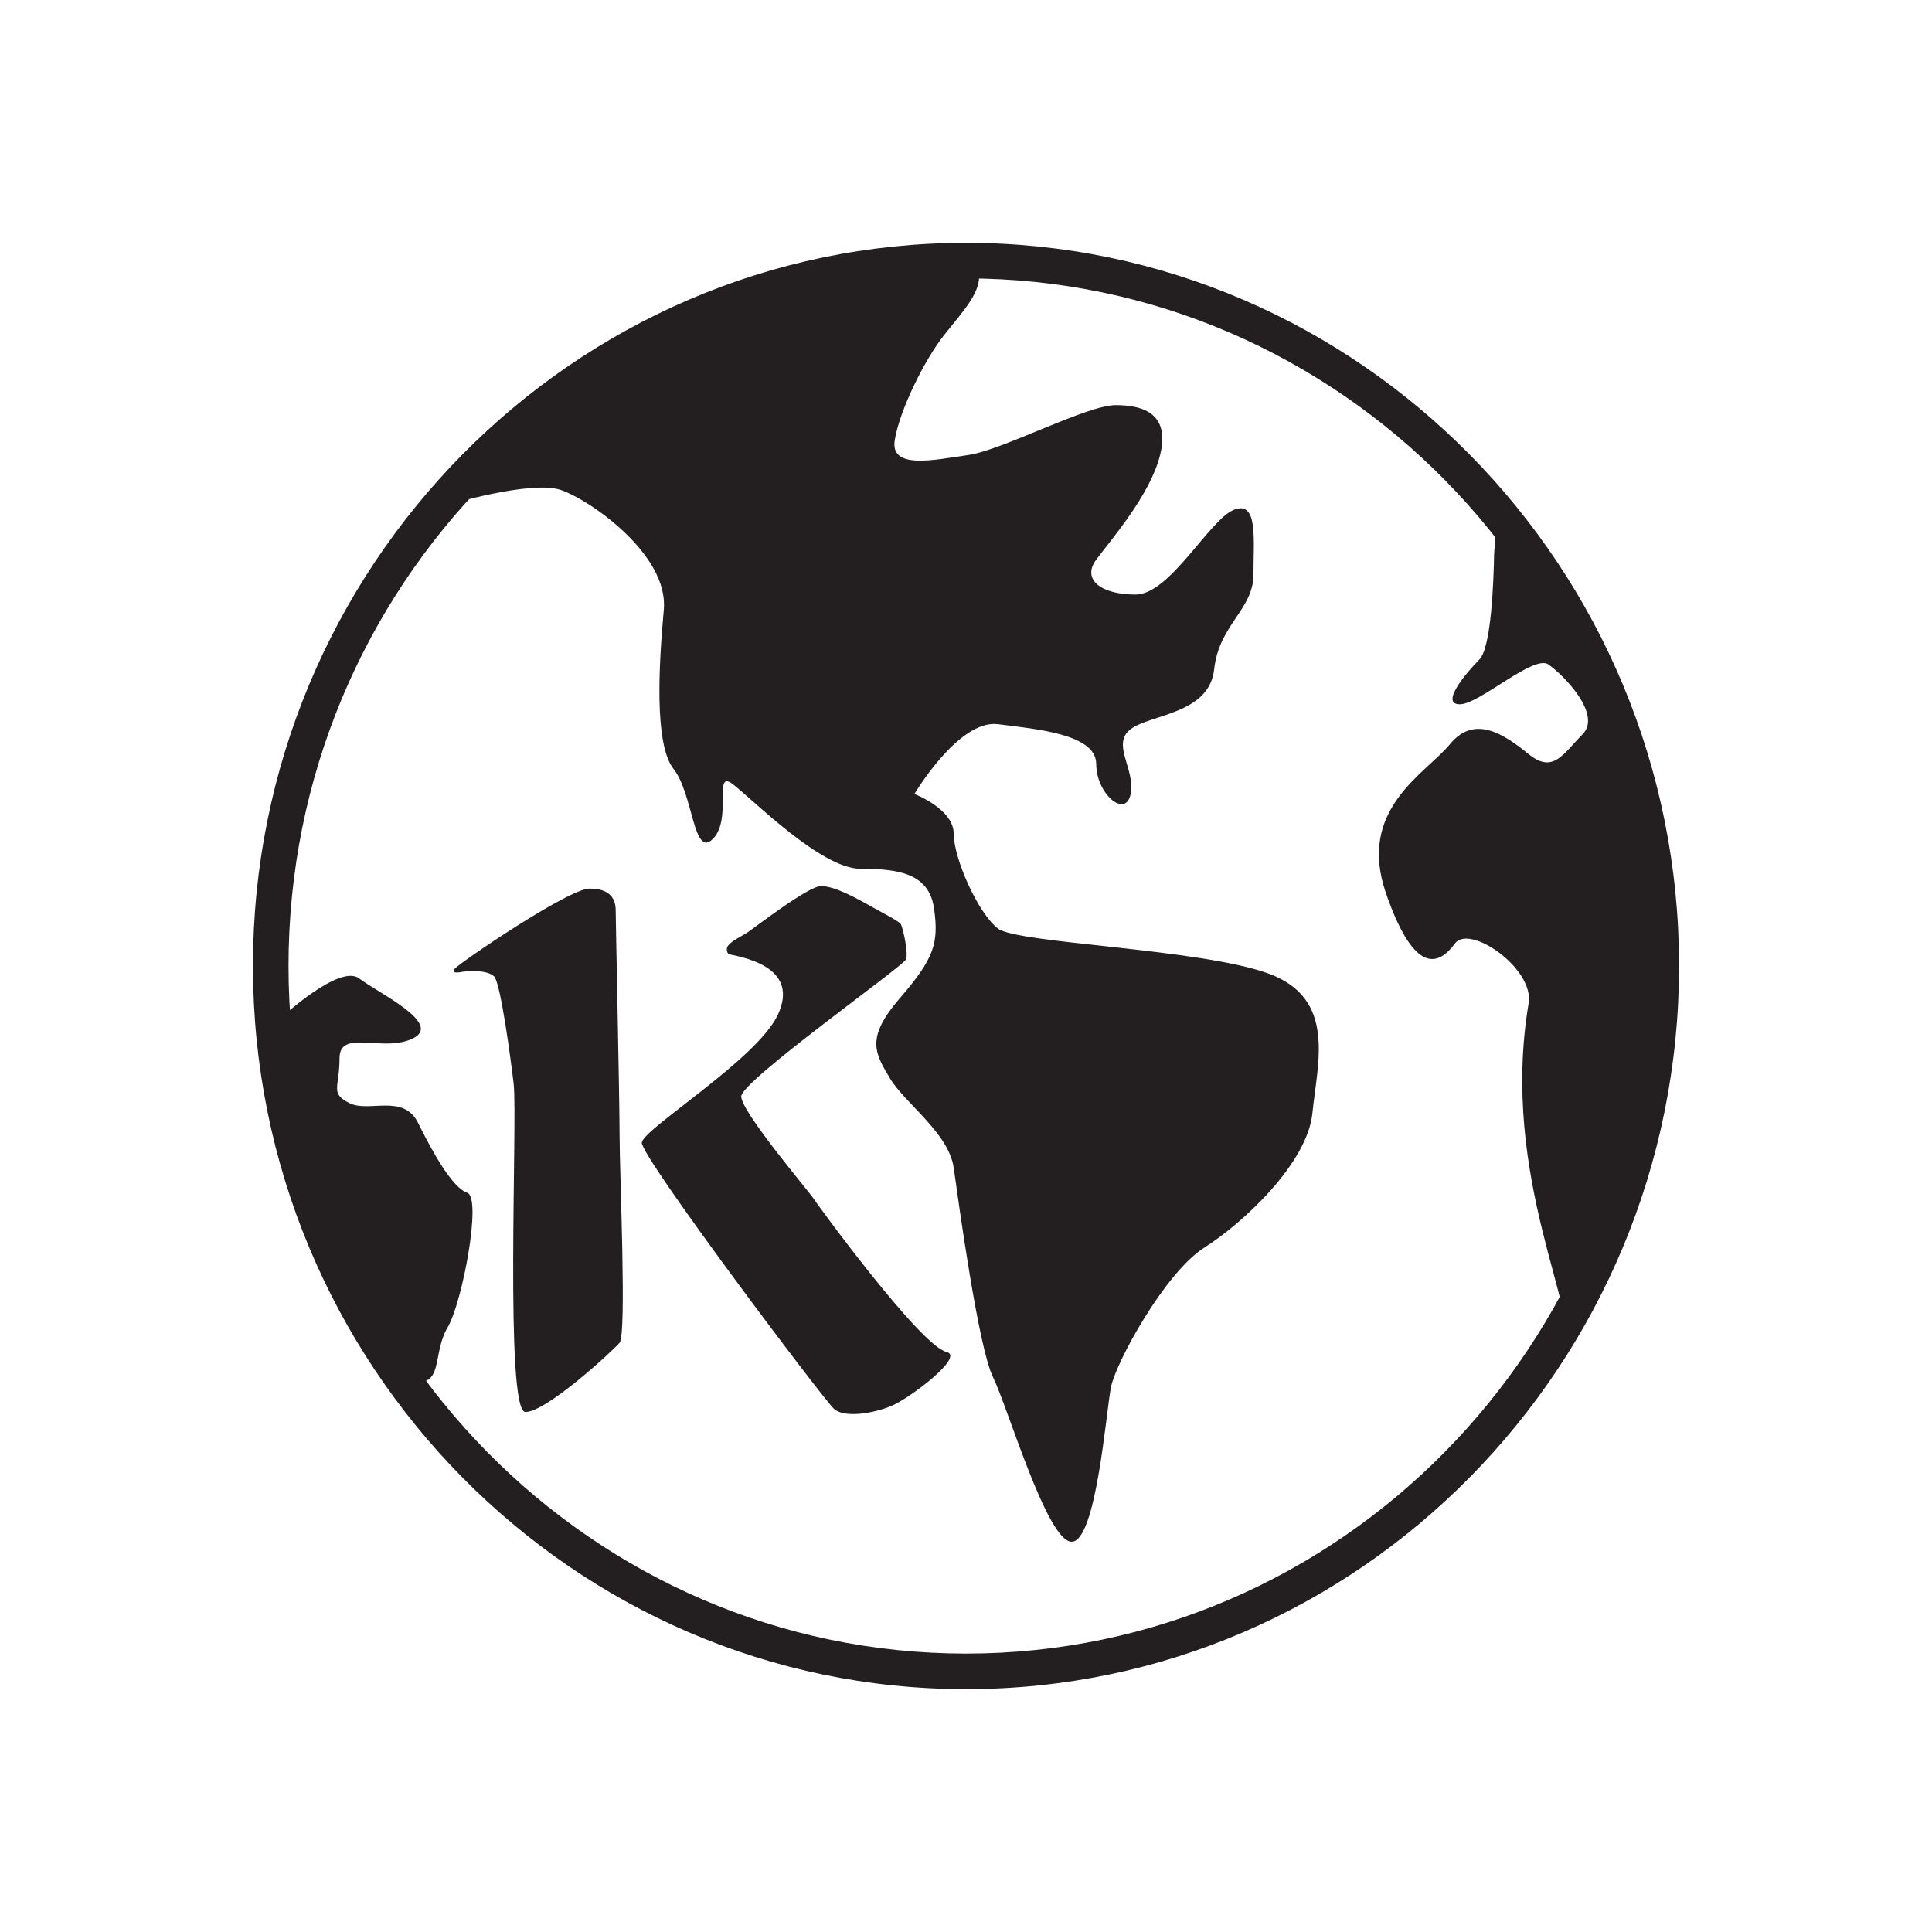
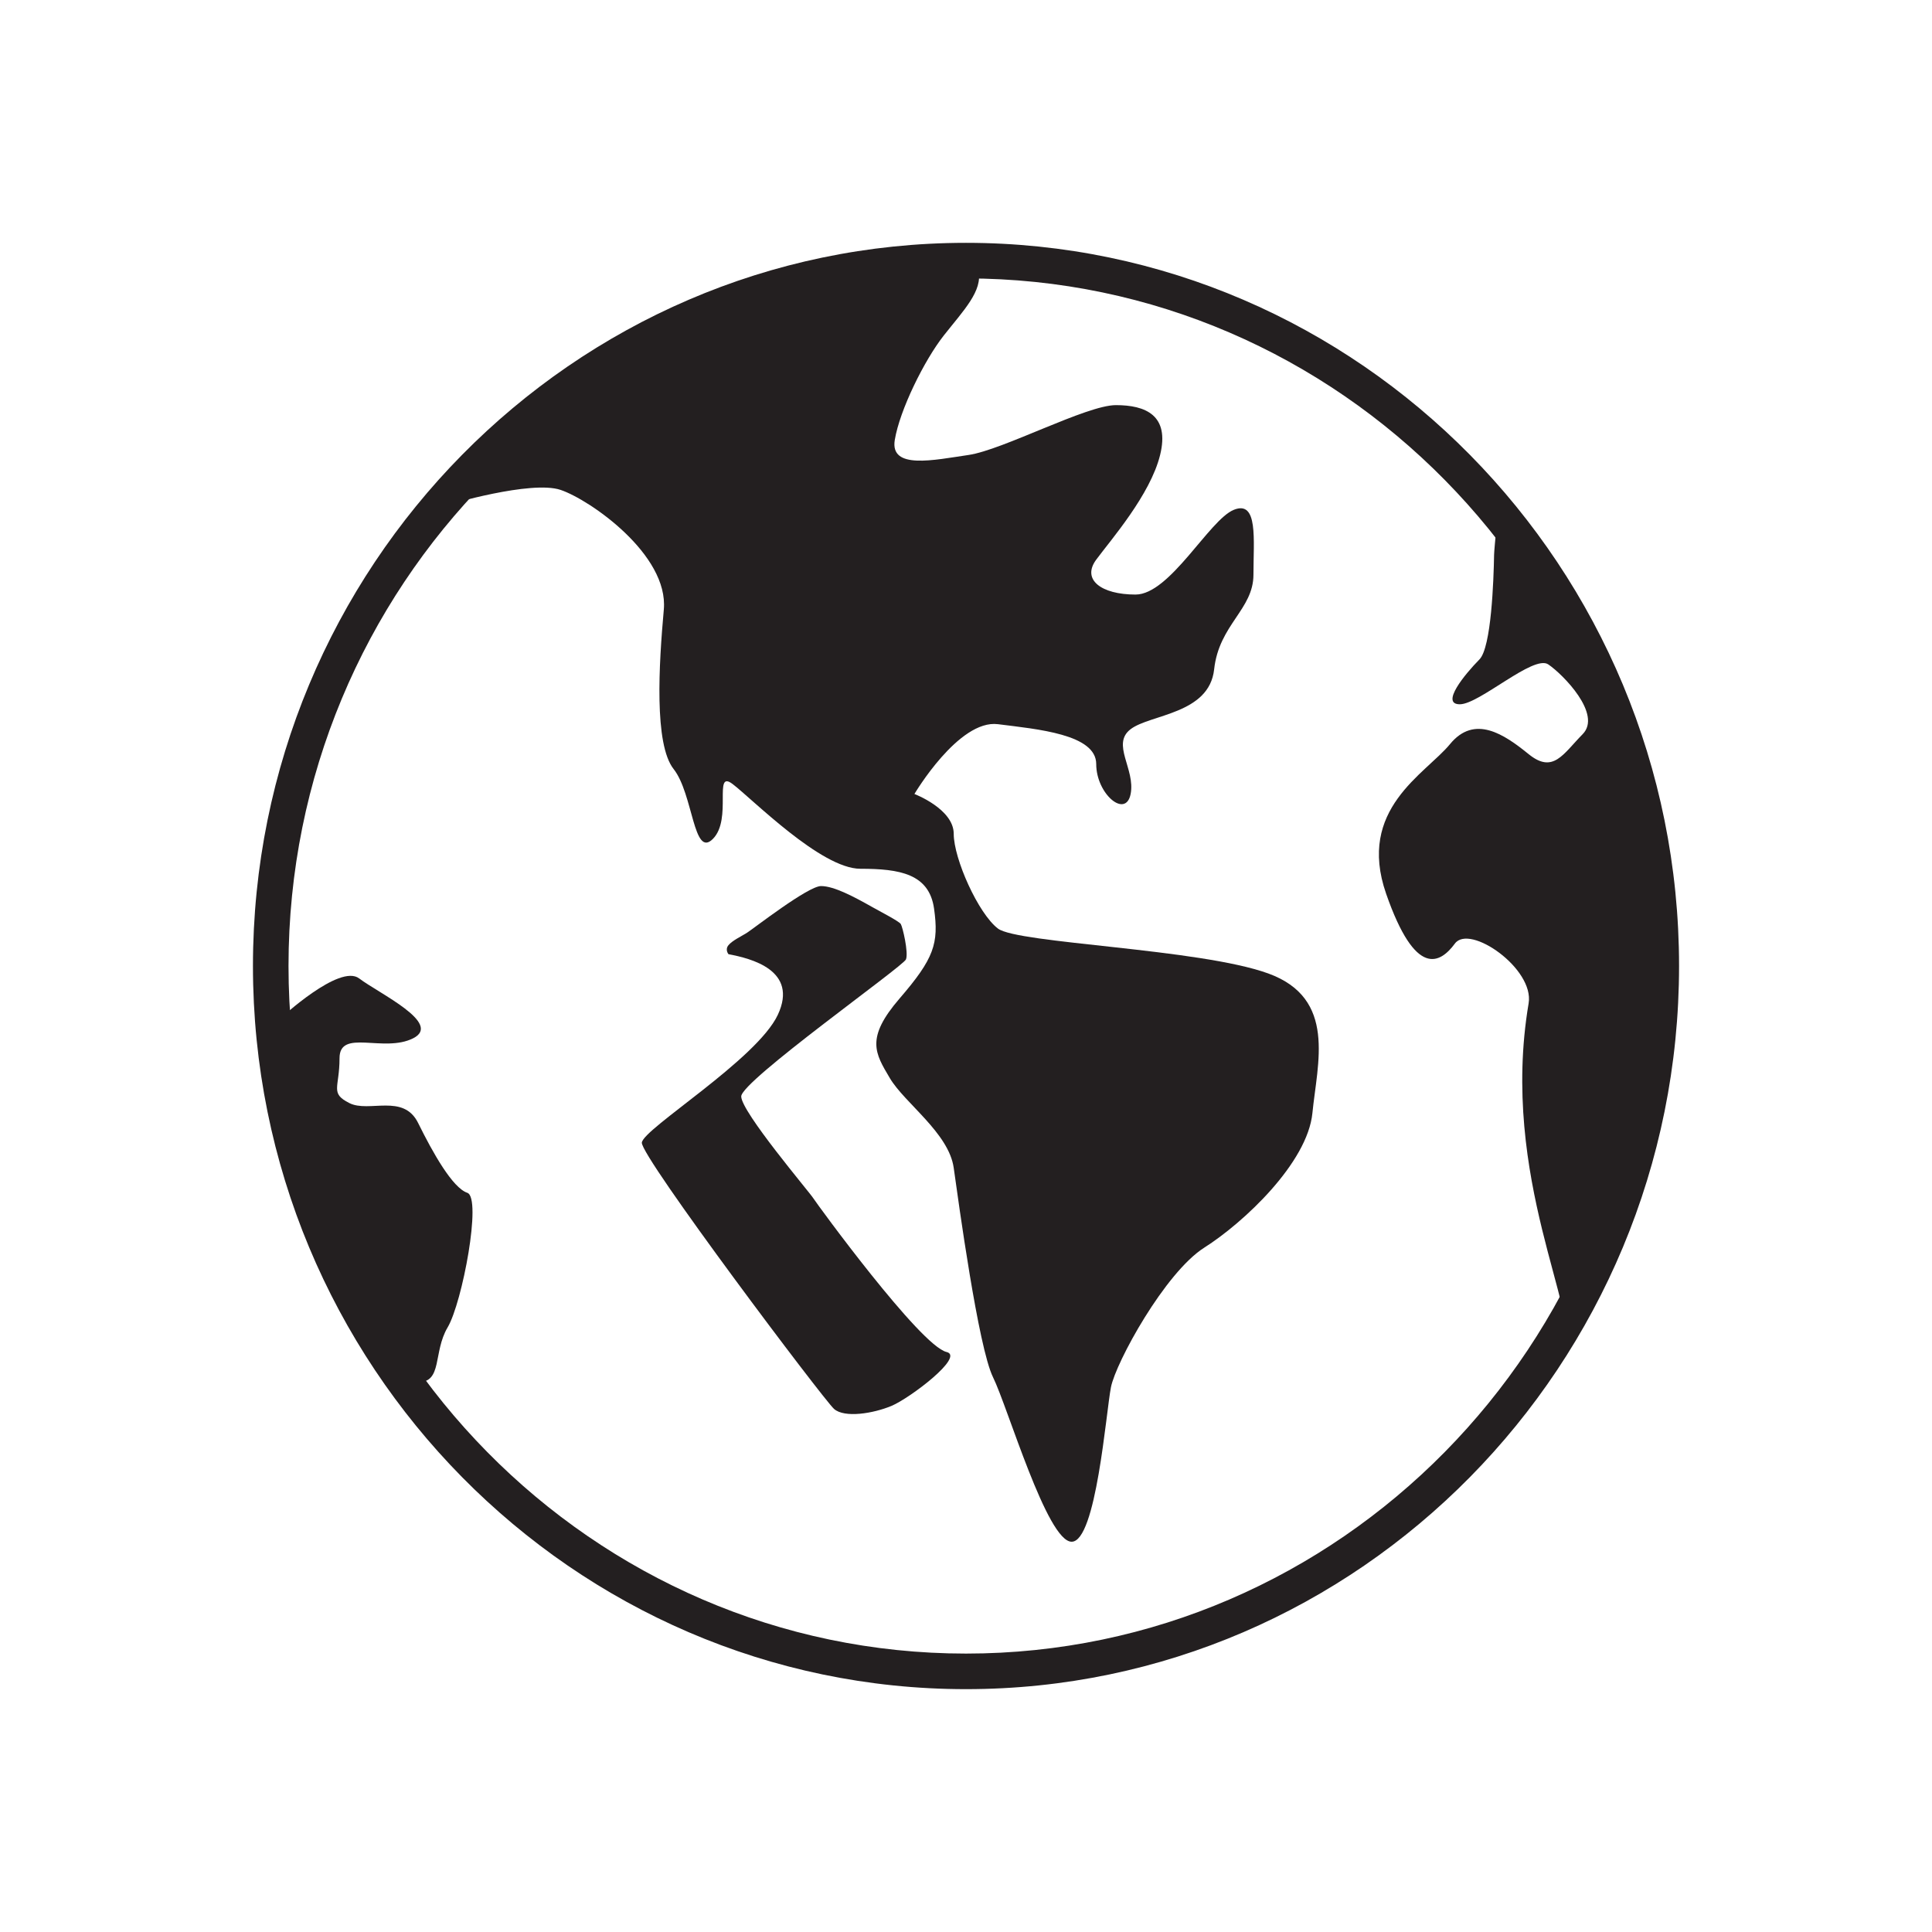
<svg xmlns="http://www.w3.org/2000/svg" version="1.1" id="Layer_1" x="0px" y="0px" viewBox="0 0 1920 1920" style="enable-background:new 0 0 1920 1920;" xml:space="preserve">
  <style type="text/css">
	.st0{display:none;}
	.st1{display:inline;}
	.st2{fill:#FFFFFF;stroke:#231F20;stroke-width:17;stroke-miterlimit:10;}
	.st3{fill:#231F20;}
</style>
  <g id="BLACK" class="st0">
    <g class="st1">
      <g>
        <circle class="st2" cx="960" cy="960" r="723.83" />
-         <path class="st3" d="M845.57,722.95c0,0,71.79-42.62,153.67-26.92s212,107.68,271.44,223.21c0,0,106.55,2.92,111.04,43.52     c4.49,40.61-66.17,85.47-120.01,76.5c0,0,2.23-14.6,32.52-22.44s37.01-47.11,37.01-47.11s-35.88-20.19-84.11-1.12     c0,0-61.69-116.65-158.15-178.34s-135.73-71.79-243.41-60.57L845.57,722.95L845.57,722.95z" />
        <path class="st3" d="M1007.1,1033.64c0,0,114.41,181.71,231.06,181.71s115.53-65.07,115.53-65.07s0.51,32.74,14.58,65.07     c23.47,53.85,75.43,114.82,158.15,81.87c0,0,1.95-2.32,1.95-5.93c0-3.61-1.95-5.27-1.95-5.27s-93.81-17.94-144.49-167.13     c0,0-10.29-41.5-17.03-35.89c-6.73,5.61-58.32,108.69-139.08,86.88c-80.76-21.82-178.35-93.61-203.02-136.23     C1022.79,1033.64,994.94,1015.69,1007.1,1033.64z" />
        <path class="st3" d="M1346.97,1209.03c0,0-2.77,53.2,10.08,81.64c12.84,28.41,45.86,48.59,45.86,48.59s-3.49,5.7-9.62,5.79     c-20.39,0.3-66.16-5.27-79.33-55.31c-16.26-61.76,19.17-84.66,19.17-84.66S1347.21,1196.27,1346.97,1209.03z" />
        <path class="st3" d="M425.31,1031.13c0,0,210-71.53,333.81,38.52c0,0,13.77,1.83,9.18-11.01     c-4.59-12.83-39.44-84.37-142.15-93.54s-179.22,22.35-205.43,55.3C415.32,1027.19,415.92,1034.03,425.31,1031.13z" />
        <path class="st3" d="M304.73,911.5c0,0,24.99-12.77,76.61-13.88c51.63-1.11,86.05,6.94,86.05,6.94s21.1,1.39,0-14.16     c-21.1-15.54-77.73-42.19-123.8-29.98s-47.42,40.88-47.42,40.88S296.07,914.93,304.73,911.5z" />
        <path class="st3" d="M647.79,970.91c0,0-34.45-9.92-64.73-51.68c-30.27-41.76-29.23-85.61-29.23-85.61s-85.61-13.05-109.62-68.38     s-24.01-88.22,39.15-101.27c63.16-13.04,101.25-9.39,134.13,10.96l2.09-39.15c0,0-113.28-38.63-185.31,26.1     s-15.66,154.51,37.06,184.79c13.91,7.98,36.48,7.04,47.5,19.8c0,0,41.91,93.88,64.2,102.34     C613.32,980.3,647.79,970.91,647.79,970.91z" />
        <path class="st3" d="M425.41,696.86c0,0,35.5,0.01,40.19,6.79c4.11,5.93-27.36,16.67-35.64,25.56c-1.18,1.27-1.89,2.5-1.95,3.67     C427.5,742.27,425.41,696.86,425.41,696.86z" />
        <path class="st3" d="M512.19,701.49c0,0,17.79-4.02,40-2.96s34.06,4.02,34.06,4.02s1.27-7.4-1.27-15.87     c-2.54-8.46-16.41-12.91-35.6-10.58C530.18,678.42,512.61,690.69,512.19,701.49z" />
        <path class="st3" d="M538.04,624.46c0,0,57.84-63.78,105.53-82.12c47.7-18.34,108.21-10.09,110.05,0     c1.84,10.09-0.9,11.01-15.58,9.17s-93.94,0.74-129.31,63.28l4.58,27.51L538.04,624.46z" />
        <path class="st3" d="M617.5,674.94c0,0,2.87,3.05,8.78,0.54c5.91-2.5,44.74-37.87,76.81-51.13s60.47-21.97,66.38-14.94     c5.91,7.03-9.83,43.32-49.78,73.13c-39.95,29.82-67.51,44.72-67.51,44.72s11.24,2.53,26.44,0s88.04-52.03,113.64-87.19     c25.6-35.16,16.87-62.16,13.22-68.07c-3.65-5.91-45.21-13.34-185.89,63.79C619.58,635.79,609.26,641.74,617.5,674.94z" />
        <path class="st3" d="M562.01,1221.46c0,0,326.22,311.14,720.97,98.7c0,0-360.48,142.55-651.06-124.74L562.01,1221.46z" />
-         <polygon class="st3" points="560.03,1062.35 567.16,1109.24 612.24,1122.68 570.15,1144.3 571.01,1191 537.74,1157.97      493.29,1172.88 514.71,1131.37 486.5,1093.37 532.89,1101.25    " />
-         <path class="st3" d="M1482.48,818.48c0,0-214.31-396.61-655.35-316.32c0,0,386.87-24.37,580.81,319.52L1482.48,818.48z" />
        <polygon class="st3" points="1435.27,970.45 1442.96,923.64 1404.22,896.95 1450.93,889.37 1464.52,844.69 1485.98,886.36      1532.86,885.9 1499.68,918.77 1514.78,963.63 1473.09,941.82    " />
        <g>
-           <path class="st3" d="M1438.3,531.83c6.52,6.38,9.78,14.19,9.78,23.45c0,9.23-3.26,17.03-9.76,23.41      c-6.5,6.38-14.48,9.56-23.94,9.56c-9.43,0-17.39-3.19-23.9-9.56c-6.51-6.38-9.76-14.18-9.76-23.41c0-9.25,3.26-17.07,9.78-23.45      s14.48-9.56,23.88-9.56C1423.8,522.27,1431.77,525.46,1438.3,531.83z M1433.53,535.81c-5.2-5.3-11.59-7.95-19.15-7.95      c-7.54,0-13.91,2.65-19.11,7.95s-7.8,11.79-7.8,19.47s2.6,14.17,7.8,19.45c5.2,5.29,11.57,7.93,19.11,7.93      s13.91-2.64,19.13-7.93c5.21-5.29,7.82-11.77,7.82-19.45S1438.73,541.11,1433.53,535.81z M1399.8,536.2h3.01h12.25      c4.13,0,7.36,0.91,9.69,2.73c2.34,1.82,3.51,4.35,3.51,7.59c0,3.53-1.18,6.29-3.53,8.3c-1.75,1.49-4,2.42-6.75,2.79l10.96,16.72      h-3.45H1422l-9.84-16.51l-6.36,0.04v16.46h-3.01h-3.01V536.2H1399.8z M1405.82,552.79h8.13c2.8,0,4.86-0.5,6.16-1.5      c1.31-1,1.96-2.58,1.96-4.73c0-1.89-0.65-3.28-1.96-4.17c-1.3-0.89-3.36-1.33-6.16-1.33h-8.13V552.79z" />
-         </g>
+           </g>
      </g>
    </g>
  </g>
  <g>
    <g>
      <path class="st3" d="M960.01,1678.66c-390.74,0-708.63-322.39-708.63-718.67c0-396.27,317.89-718.66,708.63-718.66    c390.73,0,708.62,322.39,708.62,718.66C1668.62,1356.27,1350.74,1678.66,960.01,1678.66z M960.01,276.68    c-371.26,0-673.29,306.53-673.29,683.31c0,376.79,302.04,683.32,673.29,683.32c371.24,0,673.27-306.54,673.27-683.32    C1633.28,583.21,1331.25,276.68,960.01,276.68z" />
      <path class="st3" d="M444.83,501.74c0,0,83.02-24.78,112.32-14.87c29.3,9.9,107.43,64.4,102.54,118.89    c-4.89,54.5-9.77,133.75,9.76,158.53c19.54,24.77,19.53,89.18,39.07,69.35c19.53-19.82,0-69.35,19.53-54.49    c19.54,14.86,87.9,84.22,126.96,84.22c39.06,0,68.36,4.96,73.25,39.63c4.88,34.68,0,49.56-34.18,89.18    c-34.18,39.62-24.42,54.49-9.76,79.26c14.64,24.77,58.59,54.5,63.47,89.17c4.89,34.67,24.42,178.34,39.06,208.06    c14.65,29.72,53.73,163.48,78.14,163.48c24.41,0,34.17-128.8,39.06-153.57c4.89-24.78,53.73-113.96,92.79-138.72    c39.06-24.76,102.54-84.22,107.42-133.76c4.87-49.54,24.42-113.93-43.94-138.7c-68.37-24.78-249.02-29.73-268.56-44.59    c-19.54-14.86-43.96-69.35-43.96-94.13c0-24.76-39.06-39.62-39.06-39.62s43.96-74.32,83.02-69.37    c39.06,4.96,97.65,9.92,97.65,39.64c0,29.72,29.31,54.49,34.2,29.72c4.87-24.77-19.54-49.55,0-64.41    c19.52-14.86,78.11-14.86,82.99-59.45c4.89-44.59,39.06-59.46,39.06-94.13c0-34.67,4.89-74.31-19.52-64.4    c-24.42,9.9-63.49,84.21-97.66,84.21c-34.18,0-53.72-14.87-39.07-34.68c14.65-19.81,53.73-64.4,63.49-104.03    c9.75-39.63-14.65-49.54-43.95-49.54c-29.29,0-112.31,44.58-146.49,49.54c-34.18,4.96-78.13,14.86-73.25-14.86    c4.88-29.72,29.3-79.27,48.83-104.04c19.52-24.76,39.06-44.57,34.18-64.4C967.32,249.08,571.8,254.04,444.83,501.74" />
      <path class="st3" d="M1489.81,496.77c0,0-4.89,48.35-5,54.5c-0.44,25.48-2.73,92.07-14.54,104.04    c-14.65,14.87-39.05,44.59-19.53,44.59c19.53,0,73.26-49.55,87.9-39.64c14.65,9.92,53.71,49.55,34.18,69.36    c-19.53,19.81-29.28,39.62-53.7,19.81c-24.42-19.81-53.74-39.63-78.14-9.91c-24.4,29.72-92.78,64.41-63.47,148.62    c29.3,84.21,53.72,69.36,68.37,49.54c14.65-19.82,79.09,24.92,73.25,59.45c-29.3,173.4,53.7,312.11,34.17,341.82    c-19.52,29.72,123.85-168.57,97.66-480.54C1631.42,625.59,1489.81,496.77,1489.81,496.77" />
      <path class="st3" d="M278.82,1011.99c0,0,58.59-54.5,78.12-39.64c19.54,14.86,83.02,44.59,53.72,59.45    c-29.3,14.86-73.24-9.89-73.24,19.83c0,29.72-9.77,34.69,9.76,44.59c19.54,9.9,53.71-9.91,68.36,19.81    c14.65,29.72,34.18,64.41,48.84,69.36c14.65,4.94-4.89,109-19.54,133.76c-14.65,24.75-4.88,54.49-29.3,54.49    c-24.41,0-151.38-178.35-146.49-361.64" />
-       <path class="st3" d="M459.8,965.69c0,0-12.99,3.04-7.8-3.06c5.21-6.13,113.07-79.57,133.86-79.57c20.79,0,25.99,10.7,25.99,21.42    c0,10.7,3.89,188.17,3.89,224.89c0,36.74,7.16,196.59,0,205.02c-7.14,8.42-72.77,68.85-93.55,68.85    c-20.8,0-7.8-292.23-11.7-325.89c-2.64-22.72-13-100.97-19.5-107.08C482.88,962.62,459.8,965.69,459.8,965.69" />
      <path class="st3" d="M723.96,948.26c0,0-3.8-4.5,0.06-9.03c3.86-4.56,12.08-8.39,17.89-11.98c6.66-4.15,61.04-46.69,74.03-46.69    c12.99,0,33.09,10.83,50.52,20.65c8.07,4.55,26.85,14.23,28.7,17.03c1.84,2.8,7.84,28.34,5.19,35.19    c-2.66,6.85-163.73,120.86-163.73,136.17s67.57,94.86,71.47,100.97c3.89,6.12,106.57,146.88,132.55,153.01    c18.56,4.37-36.39,45.89-54.58,53.54c-18.21,7.63-46.79,12.25-57.19,3.06c-10.39-9.17-192.33-250.91-191.02-264.66    c1.3-13.79,114.34-82.63,135.13-127C793.78,964.14,746.11,952.42,723.96,948.26" />
    </g>
  </g>
</svg>